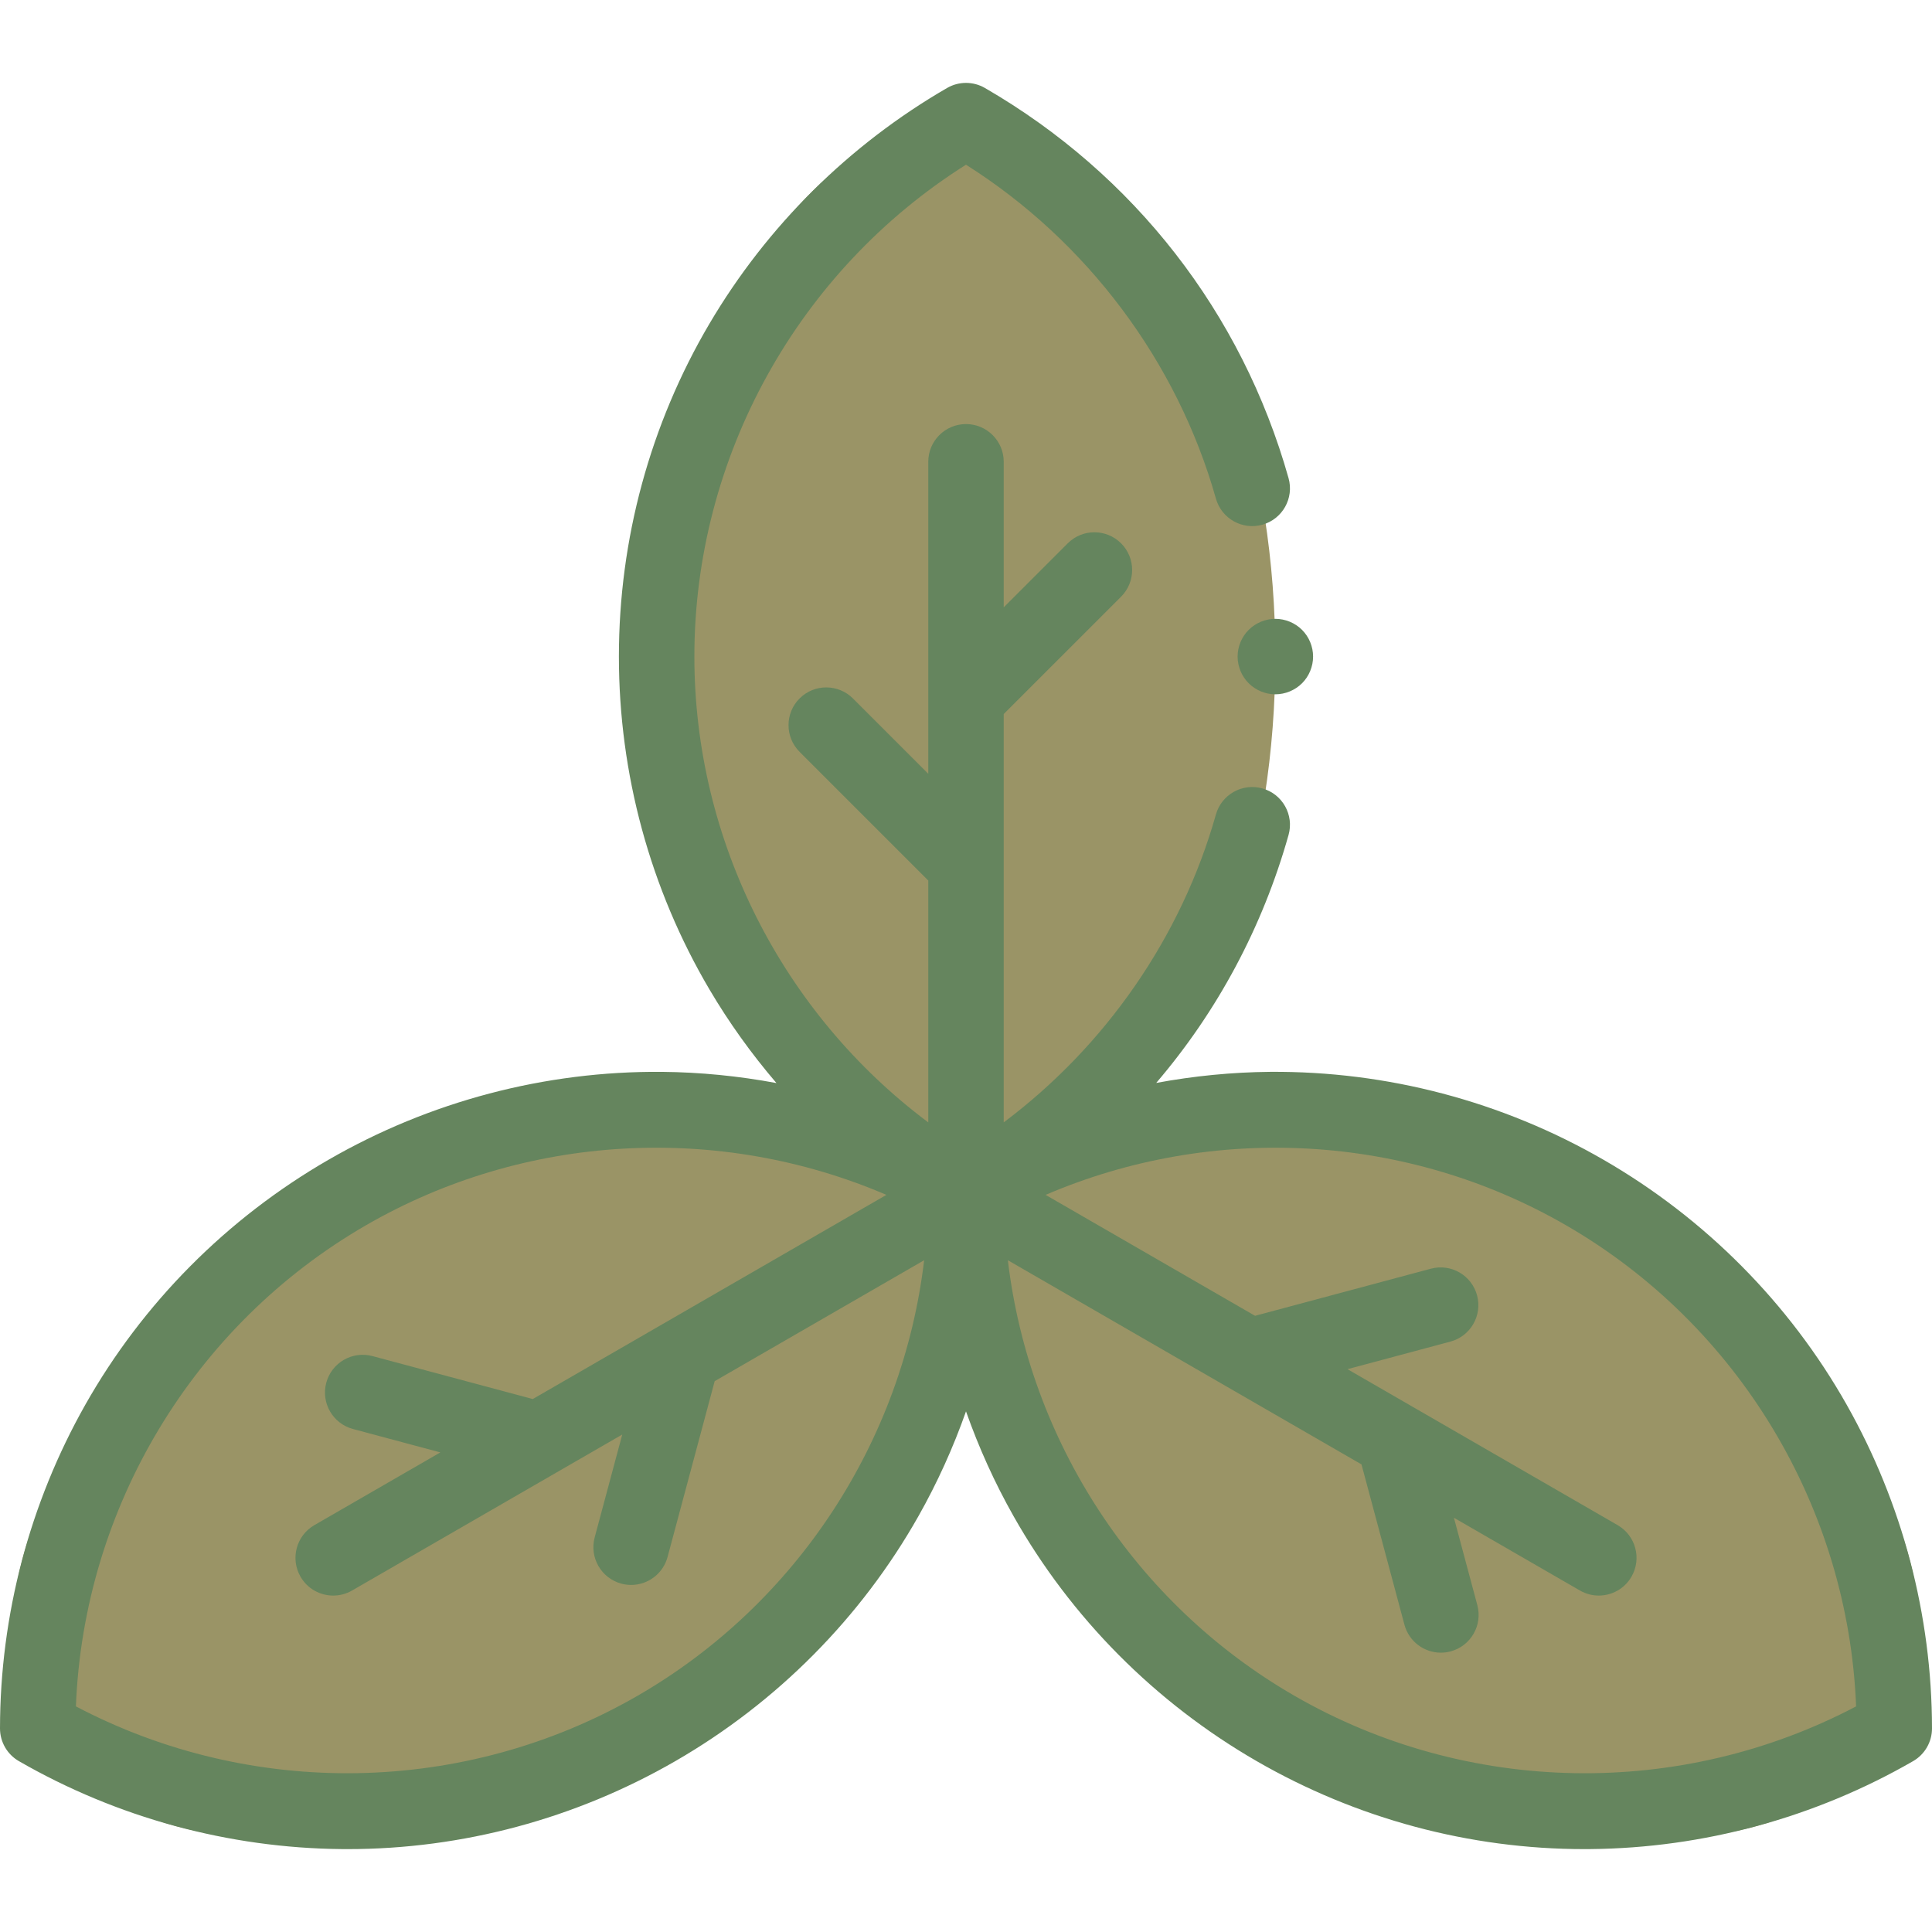
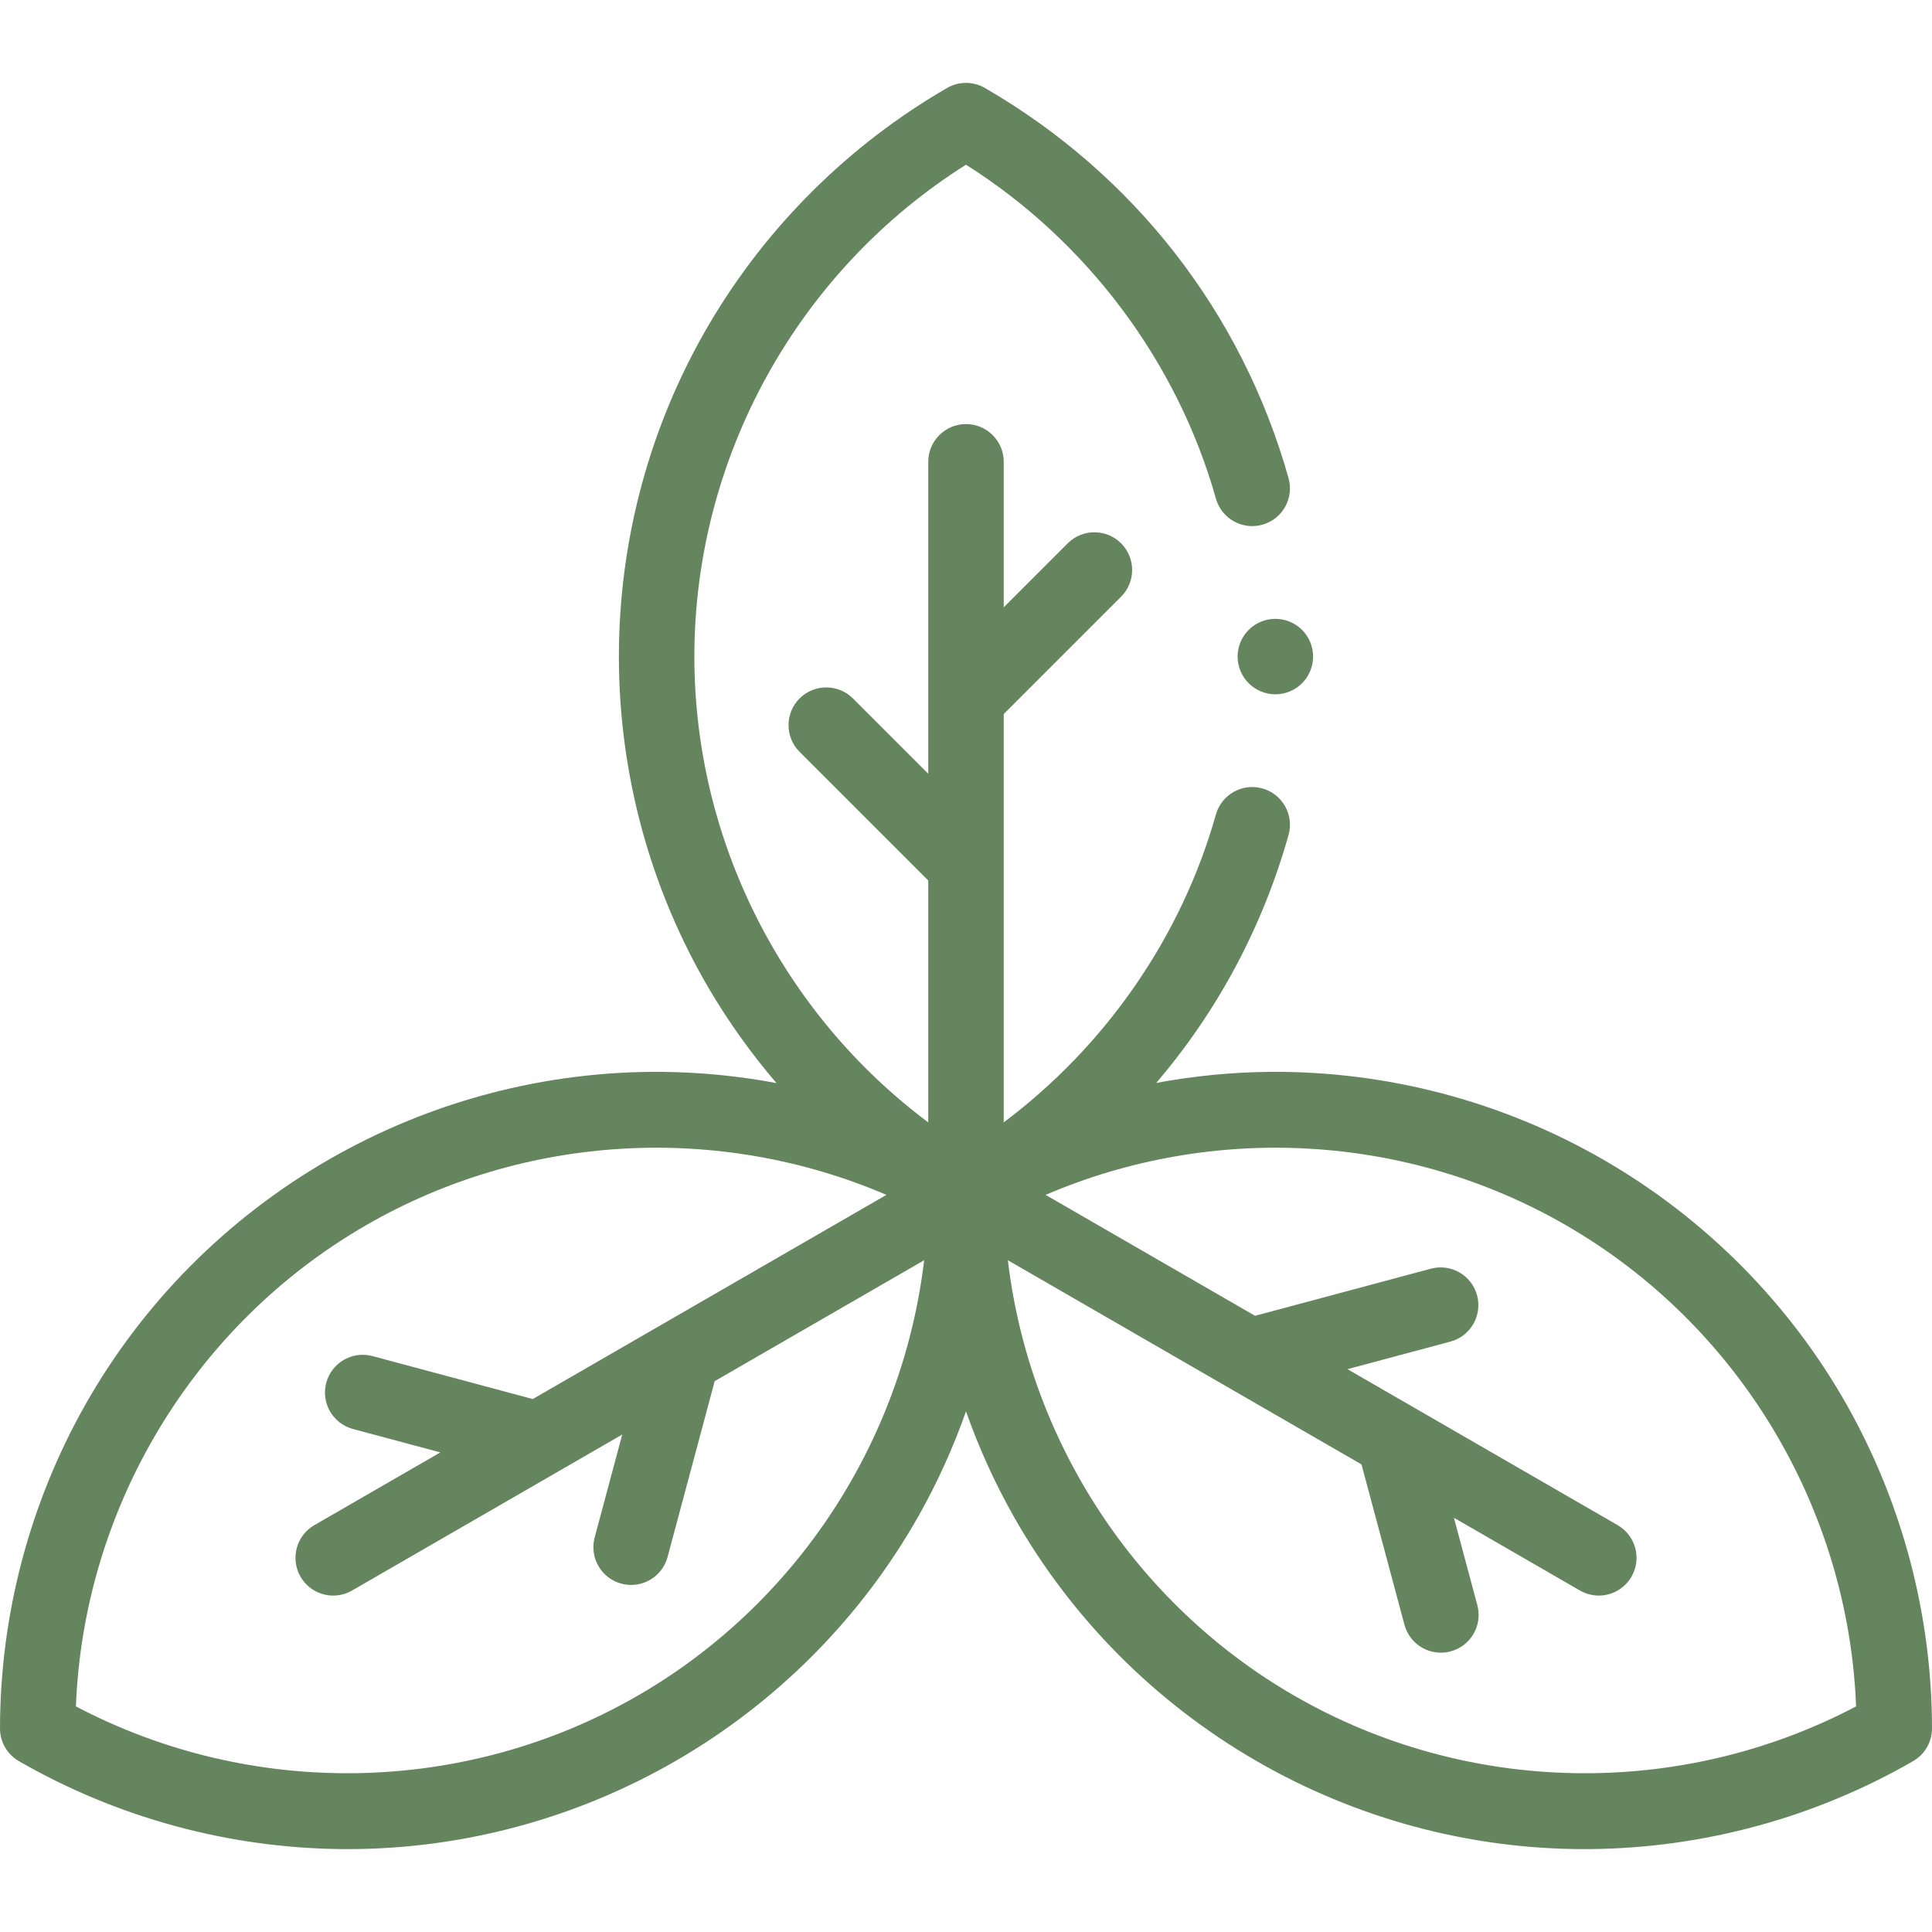
<svg xmlns="http://www.w3.org/2000/svg" width="512" height="512" x="0" y="0" viewBox="0 0 512 512" style="enable-background:new 0 0 512 512" xml:space="preserve" class="">
  <g>
    <g id="XMLID_882_">
      <g fill="#d8ec84">
-         <ellipse id="XMLID_1307_" cx="256" cy="173.995" rx="81.985" ry="142.028" fill="#9a9466" data-original="#d8ec84" style="" class="" />
-         <ellipse id="XMLID_1315_" cx="133" cy="387.038" rx="142.028" ry="81.985" transform="matrix(.866 -.5 .5 .866 -175.7 118.353)" fill="#9a9466" data-original="#d8ec84" style="" class="" />
-         <ellipse id="XMLID_1325_" cx="379" cy="387.038" rx="81.985" ry="142.028" transform="matrix(.5 -.866 .866 .5 -145.685 521.742)" fill="#9a9466" data-original="#d8ec84" style="" class="" />
-       </g>
+         </g>
      <g id="XMLID_648_">
        <path id="XMLID_651_" d="m489.393 372.271c-15.215-26.914-37.484-49.354-64.4-64.895s-57.471-23.558-88.4-23.326c-10.15.092-20.249 1.097-30.183 2.938 16.159-18.894 28.158-41.19 35.068-65.706 1.498-5.315-1.596-10.84-6.912-12.338-5.313-1.497-10.839 1.598-12.338 6.912-9.141 32.433-29.247 61.366-56.228 81.582v-108.21l31.1-31.099c3.905-3.905 3.906-10.237 0-14.143-3.905-3.904-10.237-3.904-14.142 0l-16.958 16.959v-38.561c0-5.522-4.477-10-10-10s-10 4.478-10 10v82.676l-19.962-19.962c-3.905-3.904-10.237-3.904-14.143 0-3.905 3.905-3.905 10.237 0 14.143l34.105 34.105v64.098c-38.61-28.865-61.985-74.688-61.985-123.448 0-52.841 27.436-102.251 71.983-130.346 32.006 20.212 55.991 52.158 66.23 88.484 1.499 5.316 7.025 8.411 12.338 6.912 5.316-1.498 8.41-7.022 6.912-12.338-12.345-43.799-40.924-80.52-80.471-103.397-3.098-1.791-6.917-1.79-10.015 0-25.966 15.021-47.744 36.621-62.978 62.465-15.701 26.634-24 57.14-24 88.22s8.299 61.586 24 88.22c5.185 8.796 11.145 17.086 17.754 24.807-9.991-1.863-20.15-2.879-30.361-2.972-30.908-.247-61.484 7.785-88.4 23.326-26.917 15.54-49.186 37.979-64.401 64.894-14.763 26.114-22.581 55.774-22.606 85.772-.003 3.579 1.907 6.887 5.007 8.673 25.992 14.978 55.586 23.037 85.585 23.31.521.004 1.038.007 1.559.007 30.383 0 60.379-8.055 86.842-23.333 26.916-15.54 49.186-37.98 64.4-64.894 5.025-8.889 9.225-18.195 12.607-27.779 3.382 9.584 7.582 18.89 12.607 27.779 15.215 26.914 37.484 49.354 64.401 64.894 26.464 15.279 56.458 23.333 86.843 23.333.519 0 1.038-.002 1.557-.007 29.999-.271 59.593-8.331 85.585-23.309 3.101-1.786 5.01-5.094 5.007-8.673-.025-29.998-7.843-59.658-22.607-85.773zm-320.4 77.107c-45.762 26.42-102.273 27.364-148.876 2.832 2.057-52.625 31.129-101.093 76.891-127.514 42.226-24.38 93.598-27.049 137.9-8.043l-93.715 54.107-42.483-11.382c-5.333-1.43-10.818 1.736-12.247 7.071-1.43 5.335 1.736 10.817 7.071 12.247l23.164 6.207-33.395 19.281c-4.783 2.762-6.422 8.877-3.66 13.66 1.852 3.208 5.213 5.002 8.669 5.002 1.696 0 3.416-.433 4.991-1.342l71.6-41.339-7.307 27.27c-1.43 5.334 1.736 10.817 7.071 12.247.867.232 1.738.344 2.595.344 4.415 0 8.456-2.947 9.653-7.415l12.483-46.588 55.51-32.049c-5.692 47.868-33.689 91.025-75.915 115.404zm174.015 0c-42.227-24.38-70.224-67.536-75.916-115.404l93.716 54.106 11.383 42.482c1.197 4.469 5.237 7.415 9.653 7.415.856 0 1.728-.111 2.595-.344 5.334-1.43 8.5-6.913 7.071-12.247l-6.207-23.164 33.395 19.28c1.575.909 3.294 1.342 4.991 1.342 3.456 0 6.817-1.794 8.669-5.002 2.762-4.783 1.123-10.898-3.66-13.66l-71.6-41.338 27.27-7.307c5.334-1.43 8.5-6.913 7.071-12.247s-6.91-8.504-12.248-7.071l-46.588 12.483-55.51-32.048c44.302-19.004 95.675-16.336 137.901 8.042 45.762 26.421 74.834 74.889 76.891 127.515-46.605 24.533-103.114 23.588-148.877-2.833z" fill="#65855e" data-original="#000000" style="" class="" />
        <path id="XMLID_653_" d="m330.91 166.929c-1.86 1.86-2.93 4.43-2.93 7.07 0 2.63 1.07 5.21 2.93 7.069 1.87 1.86 4.44 2.931 7.07 2.931s5.21-1.07 7.08-2.931c1.86-1.859 2.92-4.439 2.92-7.069 0-2.641-1.06-5.21-2.92-7.07-1.87-1.87-4.44-2.93-7.08-2.93-2.63.001-5.2 1.06-7.07 2.93z" fill="#65855e" data-original="#000000" style="" class="" />
      </g>
    </g>
  </g>
</svg>